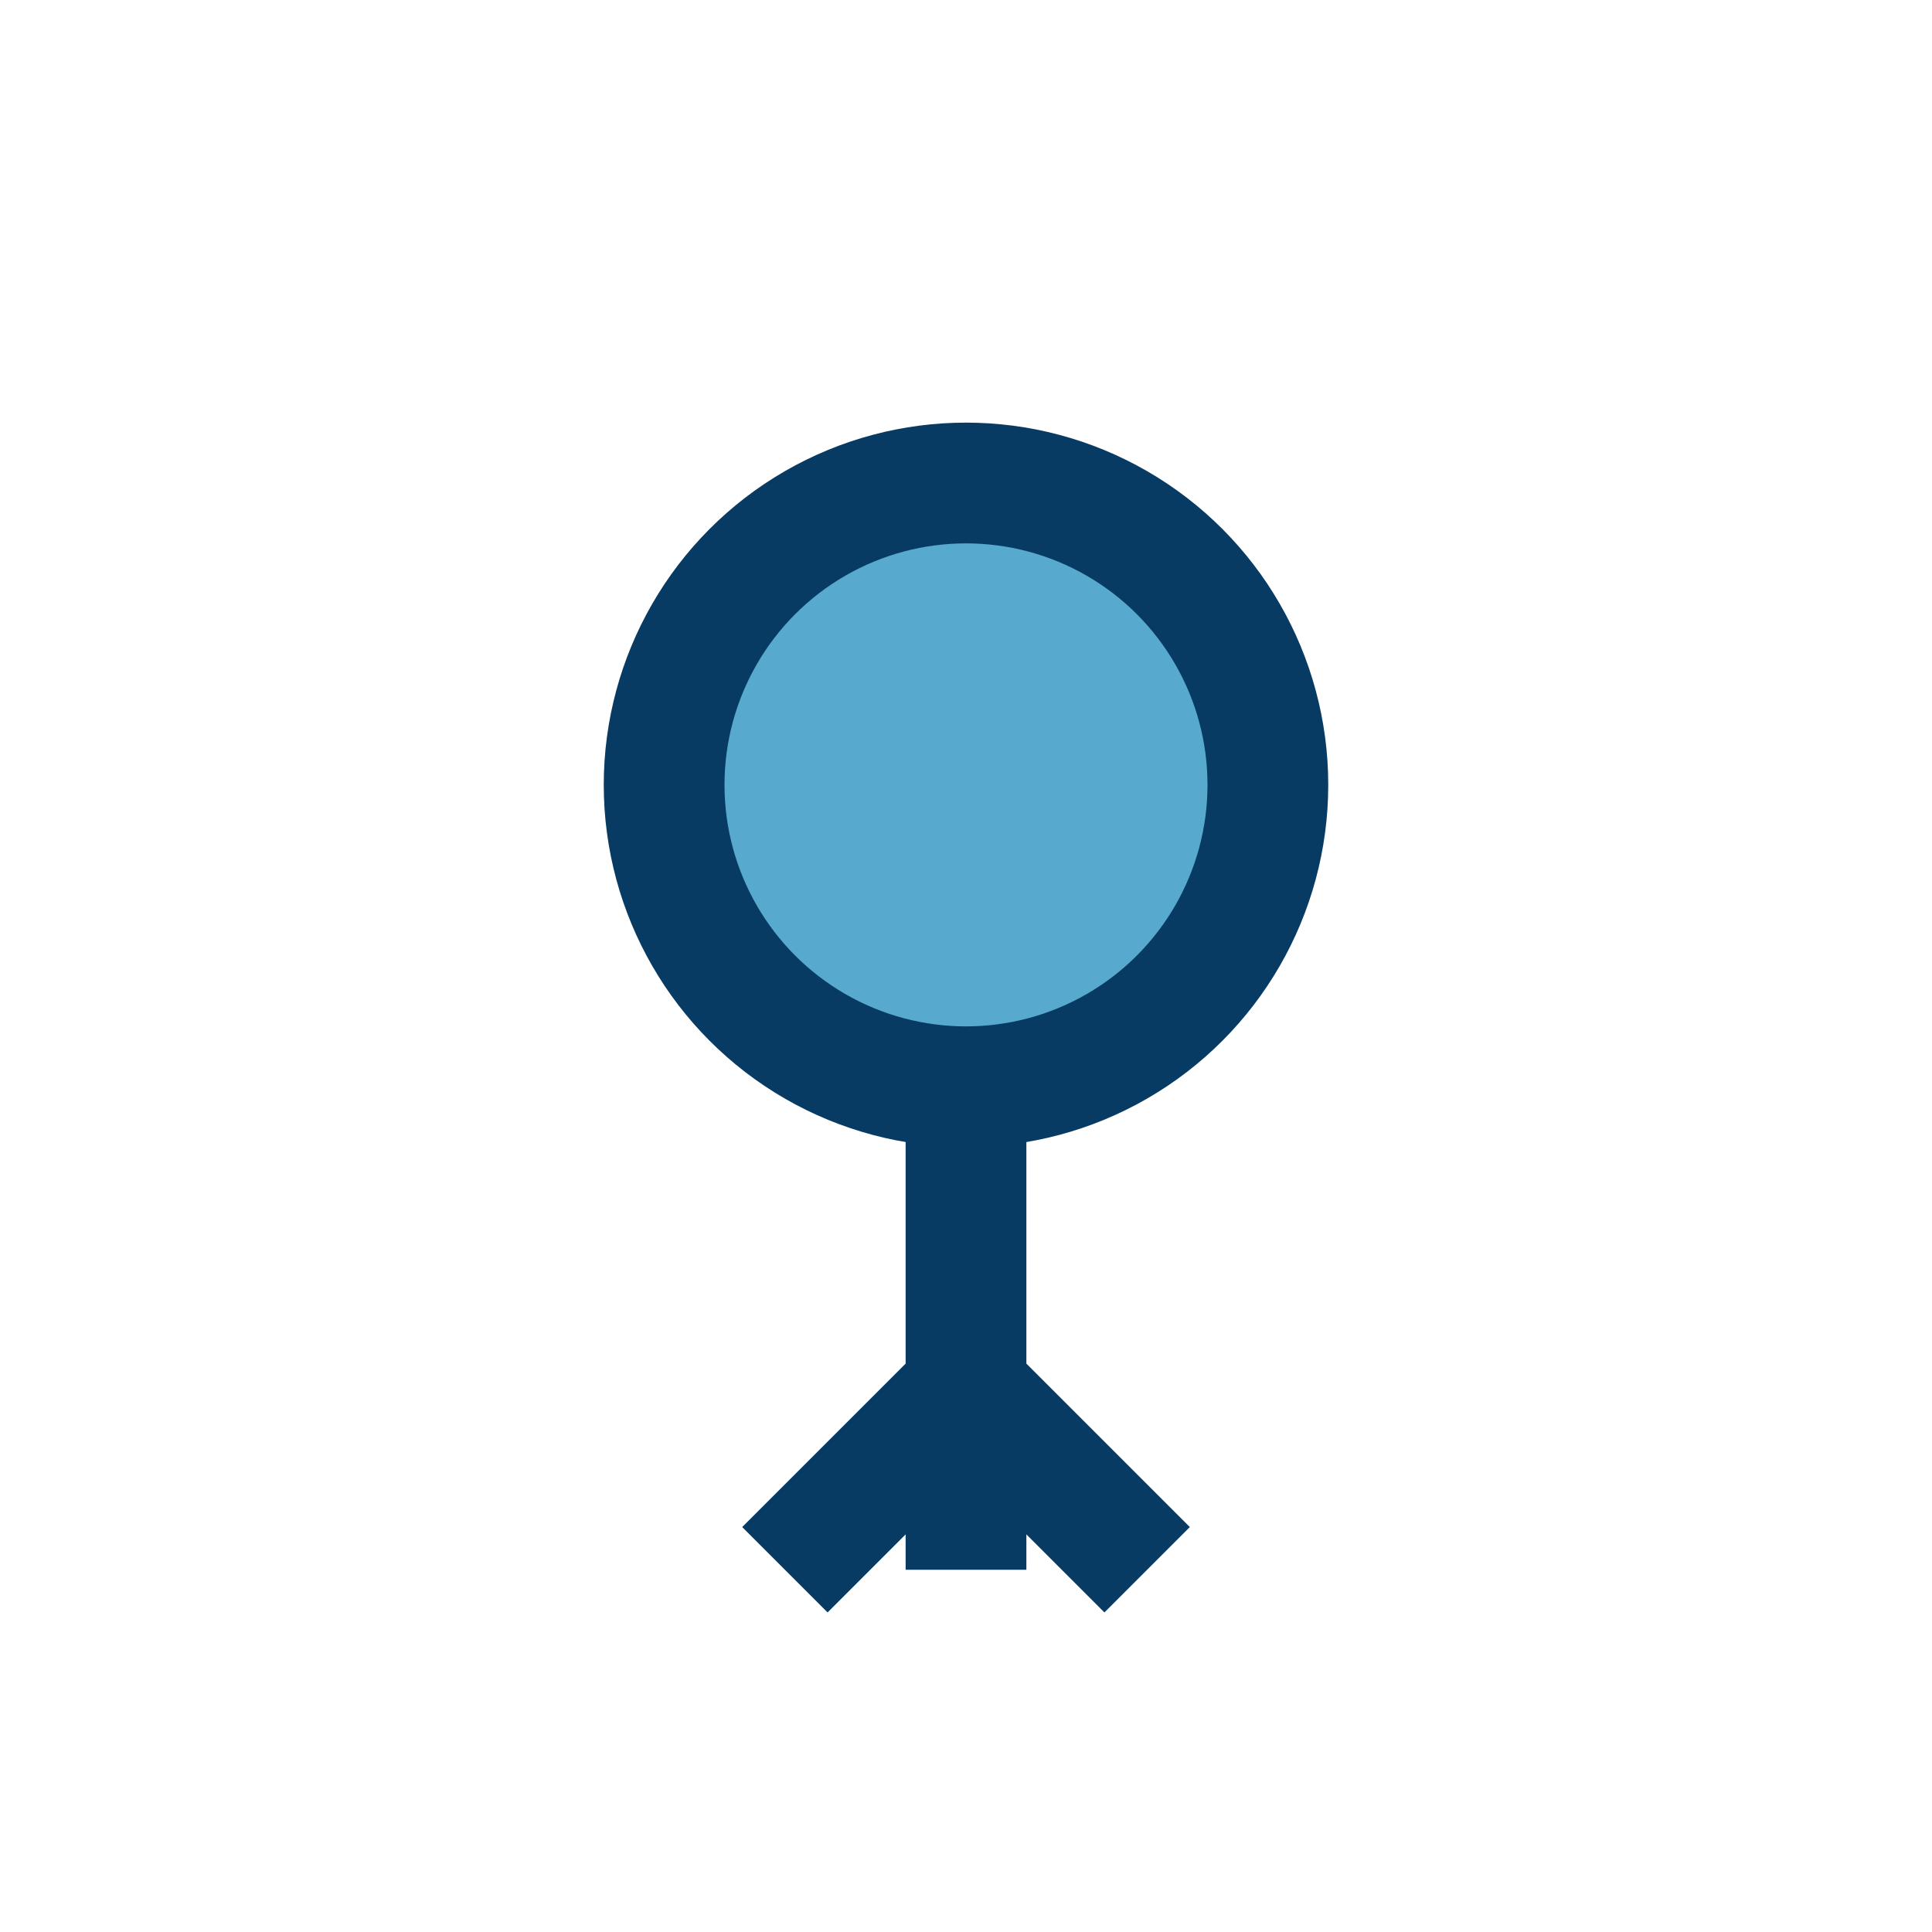
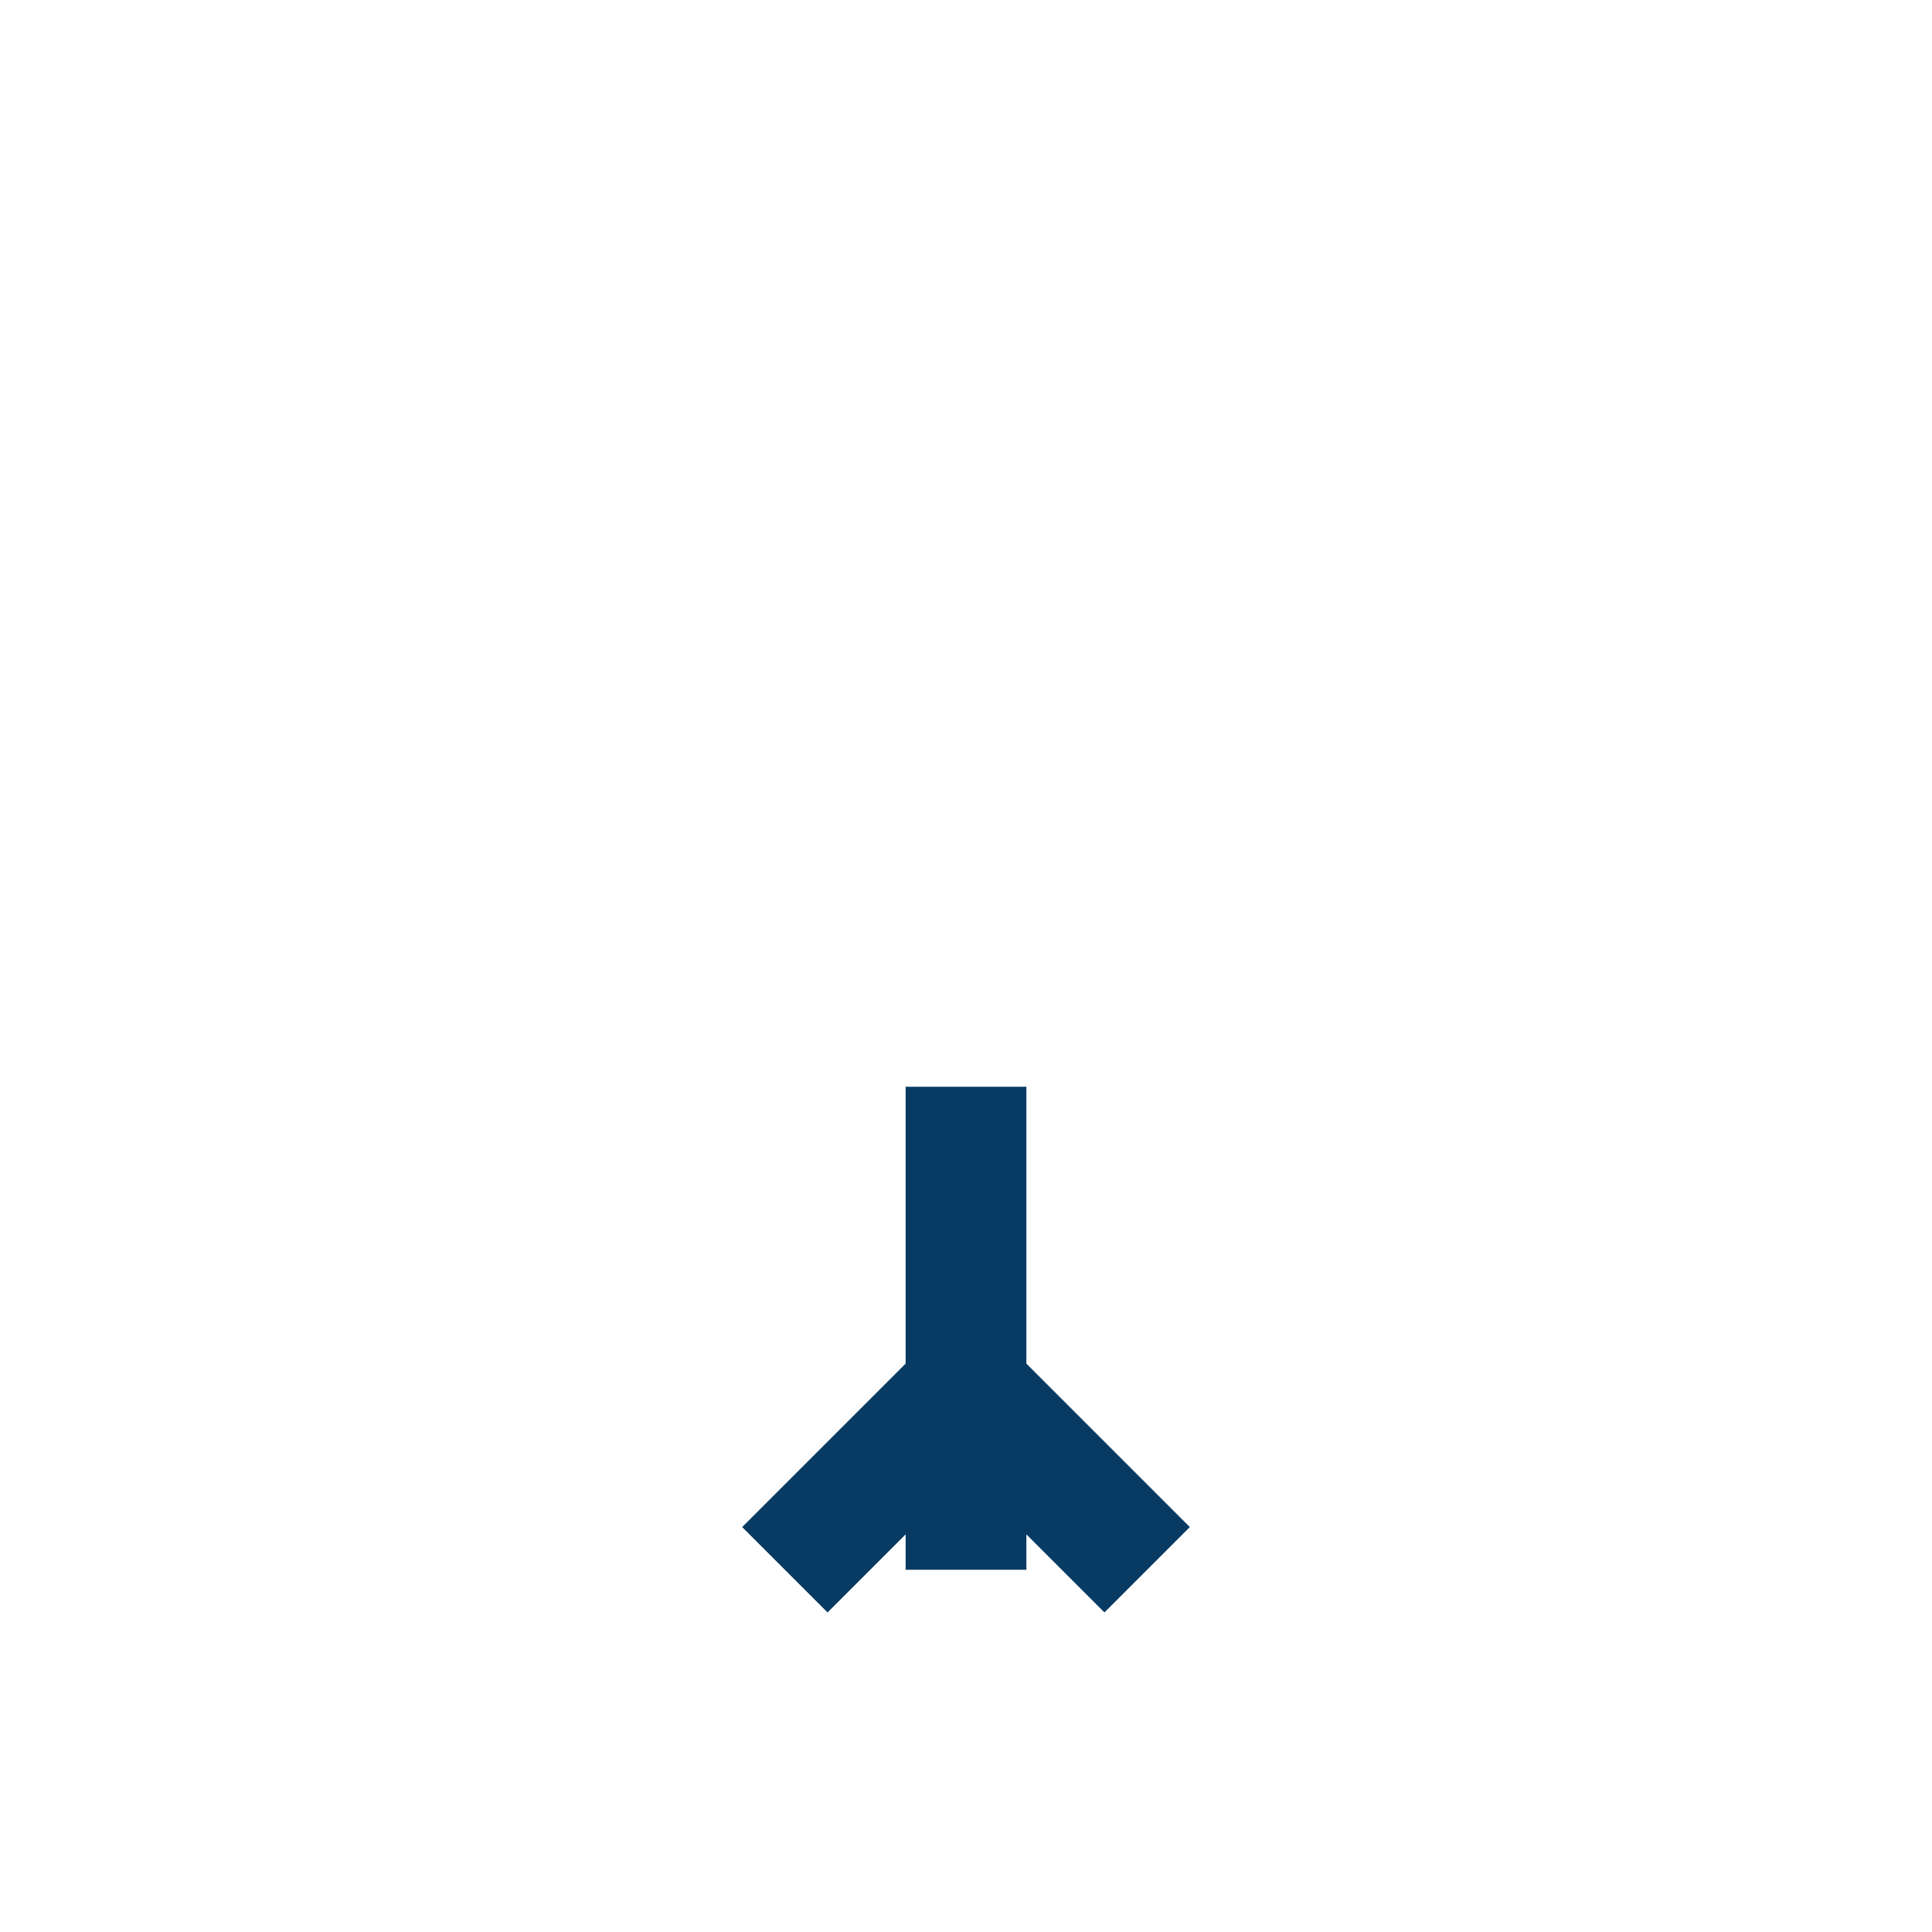
<svg xmlns="http://www.w3.org/2000/svg" width="32" height="32" viewBox="0 0 32 32">
-   <circle cx="16" cy="13" r="5" fill="#57AACD" stroke="#073B63" stroke-width="2" />
  <path d="M16 18v8m-3 0l3-3 3 3" stroke="#073B63" stroke-width="2" fill="none" />
</svg>